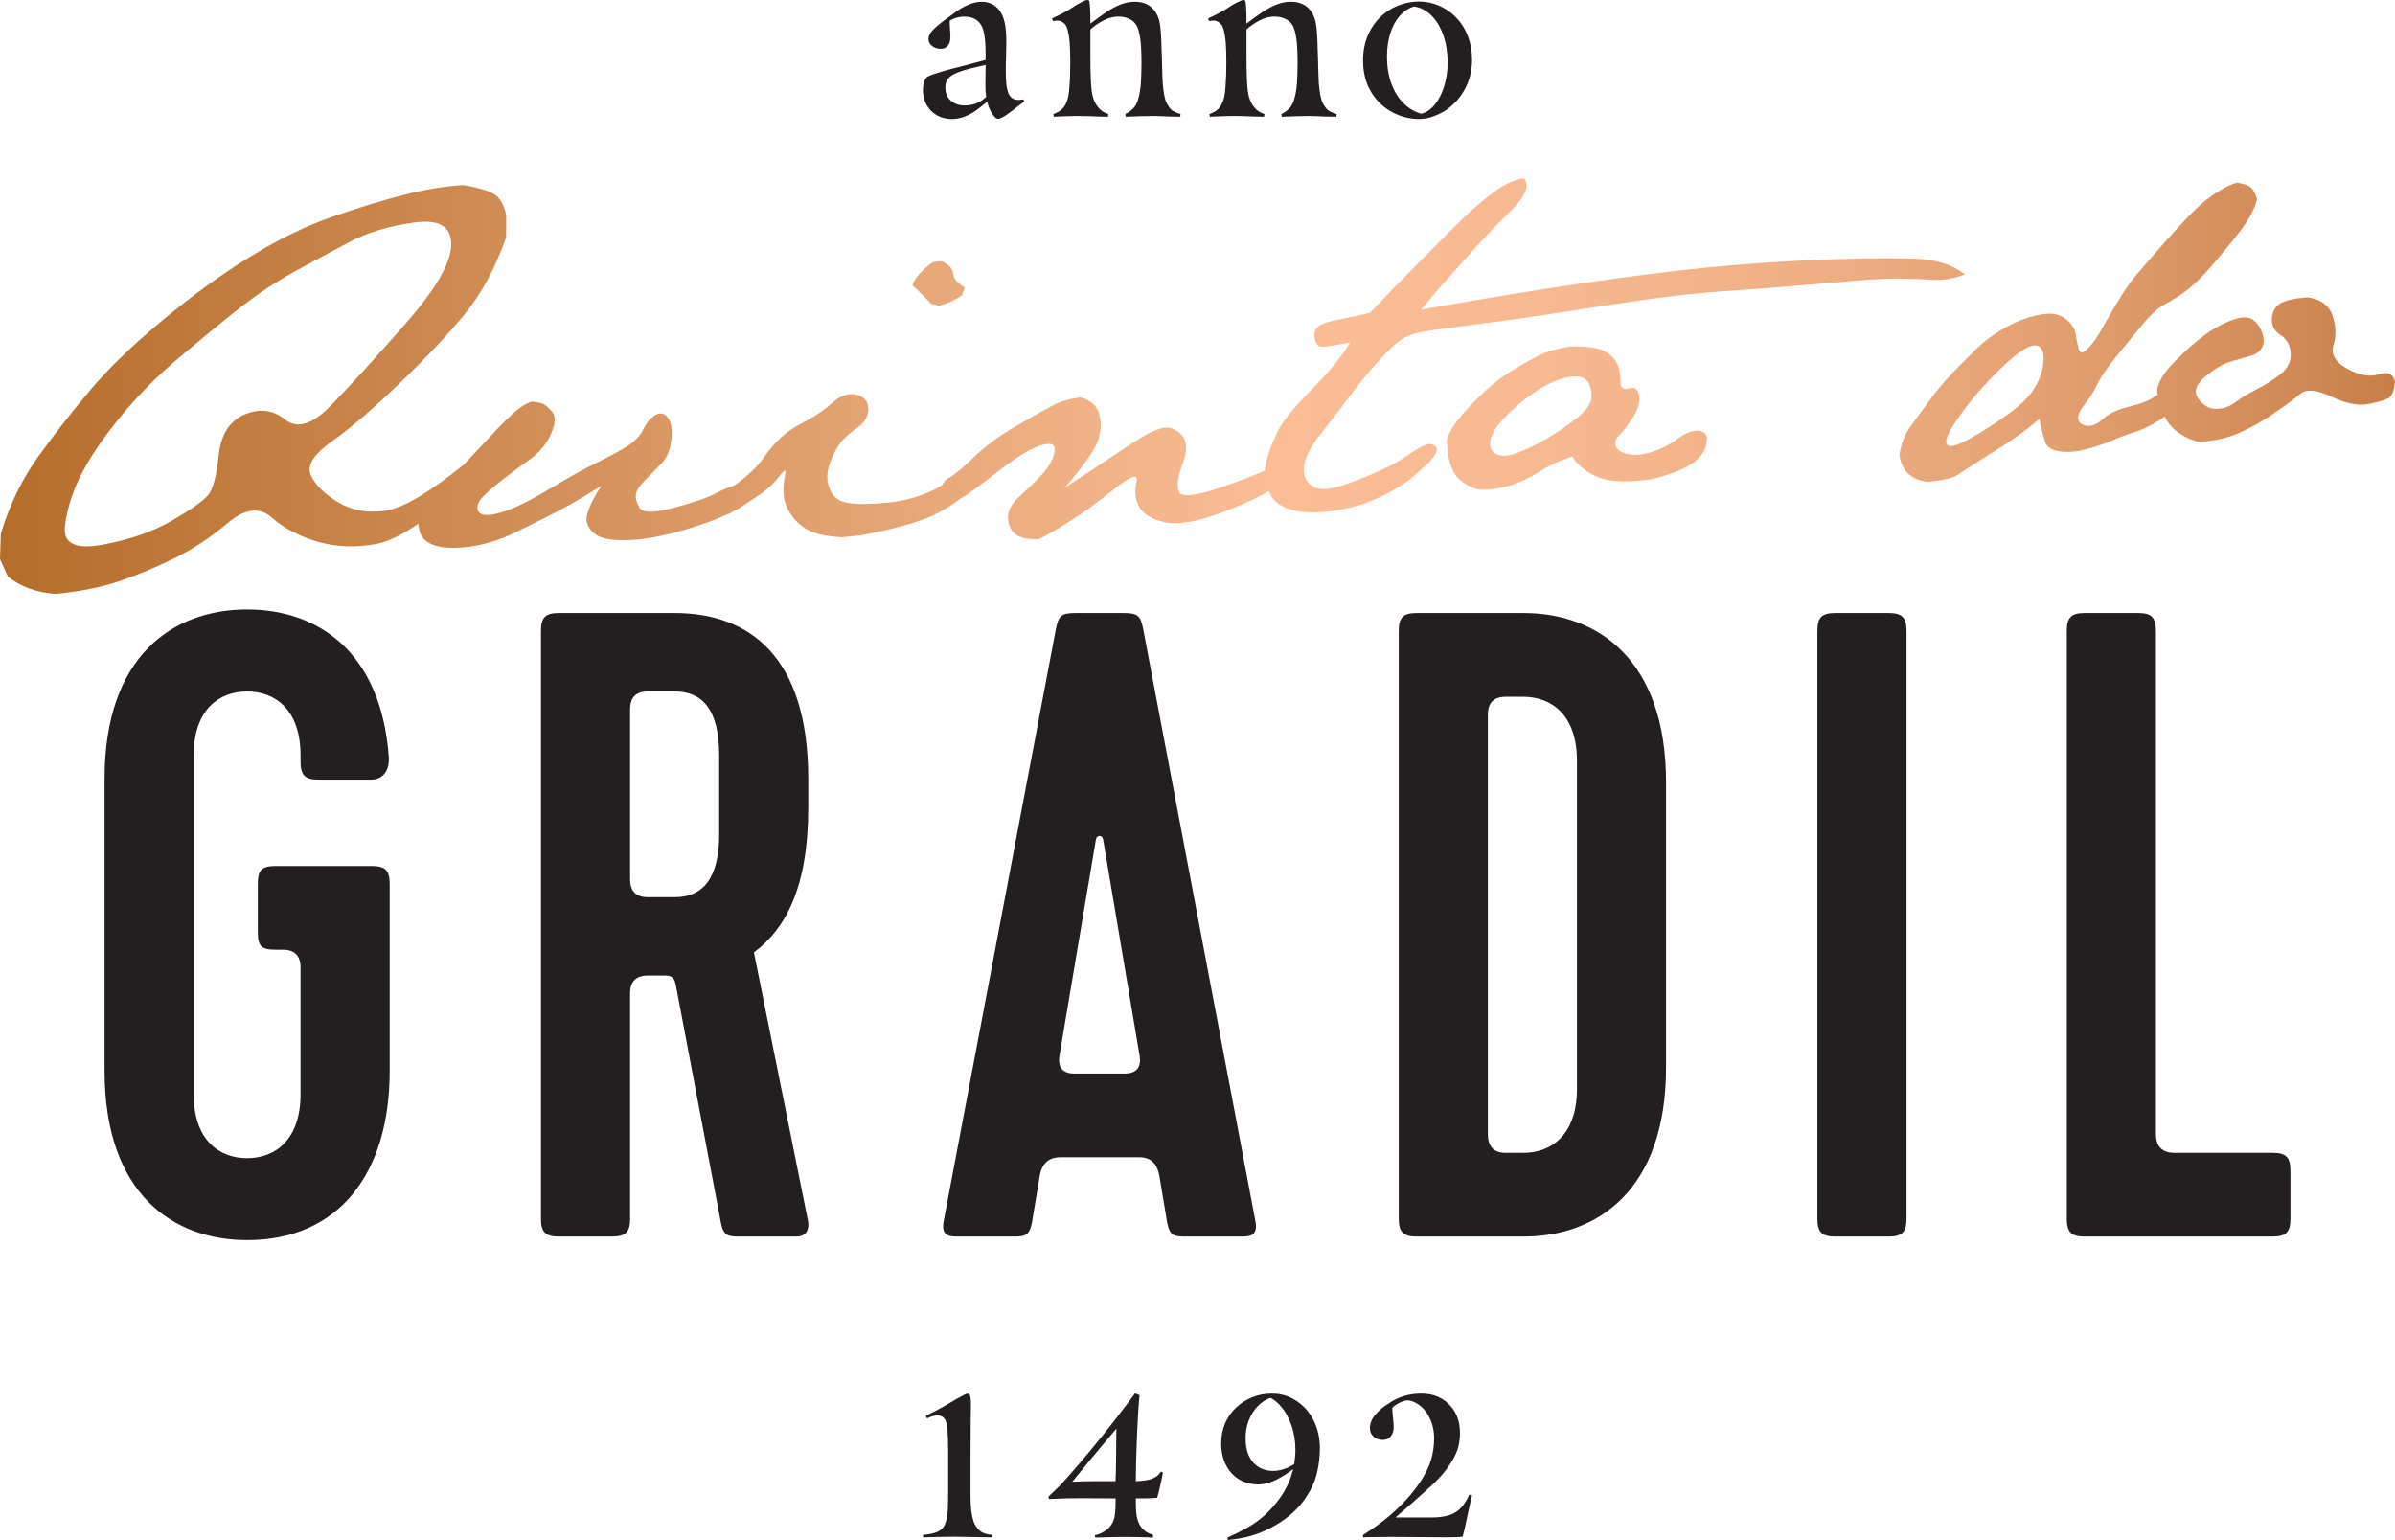
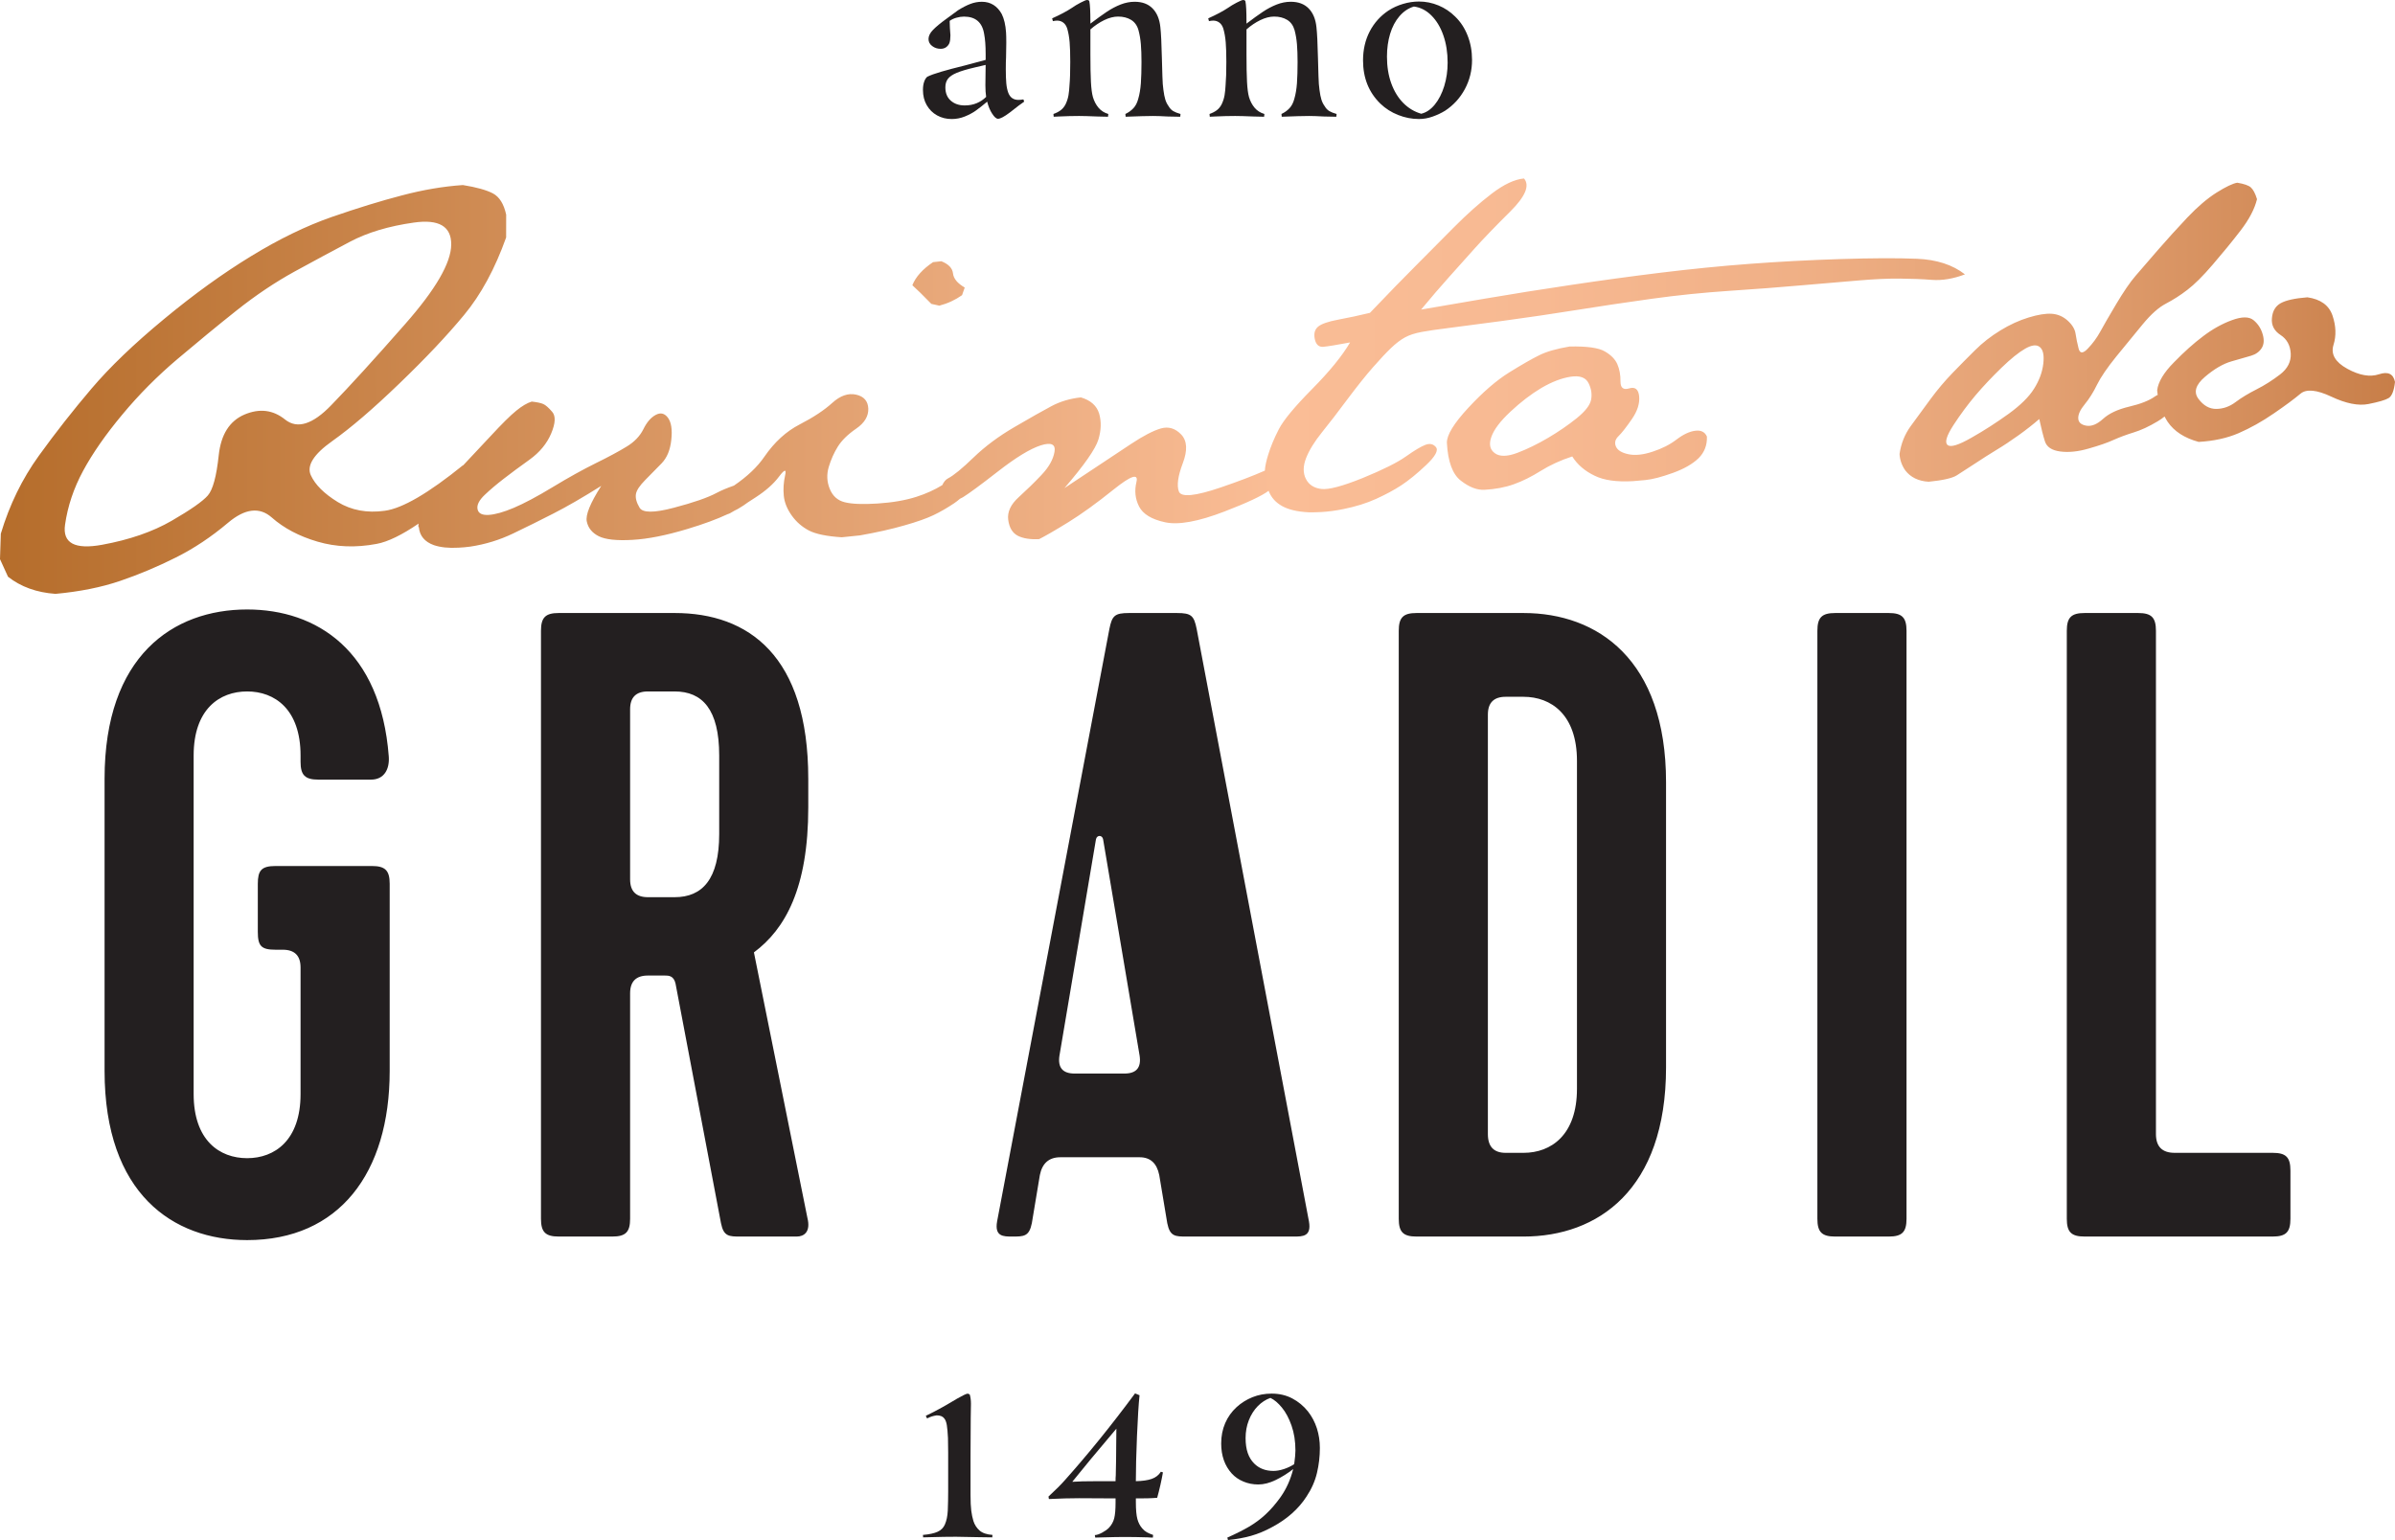
<svg xmlns="http://www.w3.org/2000/svg" id="Layer_1" data-name="Layer 1" viewBox="0 0 283.465 182.328">
  <defs>
    <style>
      .cls-1 {
        fill: #231f20;
      }

      .cls-2 {
        fill: url(#New_Gradient_Swatch_1);
      }
    </style>
    <linearGradient id="New_Gradient_Swatch_1" data-name="New Gradient Swatch 1" x1="-11.287" y1="45.718" x2="311.991" y2="45.718" gradientUnits="userSpaceOnUse">
      <stop offset="0" stop-color="#b06723" />
      <stop offset=".502" stop-color="#fabd96" />
      <stop offset=".599" stop-color="#f7b992" />
      <stop offset=".691" stop-color="#f0b086" />
      <stop offset=".781" stop-color="#e3a173" />
      <stop offset=".87" stop-color="#d28b58" />
      <stop offset=".958" stop-color="#bb6f36" />
      <stop offset="1" stop-color="#af6023" />
    </linearGradient>
  </defs>
-   <path class="cls-1" d="M29.249,137.12c3.265,0,6.324-2.11,6.324-7.594v-14.976q0-2.11-2.104-2.11h-.845c-1.69,0-2.11-.42-2.11-2.11v-5.691c0-1.581.42-2.11,2.11-2.11h11.388c1.581,0,2.11.529,2.11,2.11v22.145c0,12.13-6.013,20.035-16.873,20.035-8.756,0-16.873-5.478-16.873-20.035v-34.591c0-14.55,8.117-20.035,16.873-20.035,8.227,0,15.815,4.852,16.764,17.402.109,1.478-.523,2.742-2.104,2.742h-6.226c-1.581,0-2.11-.529-2.11-2.11v-.742c0-5.484-3.058-7.588-6.324-7.588-3.271,0-6.33,2.104-6.33,7.588v40.076c0,5.484,3.058,7.594,6.33,7.594ZM95.665,92.192v3.375c0,9.601-2.742,14.447-6.433,17.189l6.33,31.429c.42,1.684-.42,2.213-1.265,2.213h-6.646c-1.368,0-2,0-2.317-1.581l-5.381-28.371c-.213-.949-.845-.949-1.265-.949h-2.007q-2.104,0-2.104,2.11v26.681c0,1.581-.529,2.11-2.11,2.11h-6.33c-1.581,0-2.11-.529-2.11-2.11v-69.602c0-1.581.529-2.11,2.11-2.11h13.711c8.75,0,15.815,5.065,15.815,19.615ZM76.682,81.862q-2.104,0-2.104,2.104v20.144q0,2.11,2.104,2.11h3.168c3.265,0,5.272-2.11,5.272-7.485v-9.285c0-5.484-2.007-7.588-5.272-7.588h-3.168ZM140.471,146.399c-1.368,0-2,0-2.317-1.581l-.949-5.697q-.426-2.11-2.323-2.11h-9.382q-2.007,0-2.426,2.11l-.949,5.697c-.316,1.581-.949,1.581-2.323,1.581h-6.33c-1.052,0-2.104,0-1.788-1.794l13.286-70.125c.316-1.587.632-1.903,2.323-1.903h5.691c1.69,0,2.007.316,2.323,1.903l13.286,70.125c.316,1.794-.736,1.794-1.794,1.794h-6.33ZM125.391,124.99q-.316,2.11,1.794,2.11h5.904q2.11,0,1.794-2.11l-4.323-25.623c-.103-.529-.736-.529-.845,0l-4.323,25.623ZM180.315,72.577c8.756,0,16.873,5.484,16.873,20.041v33.746c0,14.55-8.117,20.035-16.873,20.035h-12.653c-1.581,0-2.11-.529-2.11-2.11v-69.602c0-1.581.529-2.11,2.11-2.11h12.653ZM178.205,136.488h2.11c3.271,0,6.33-2.11,6.33-7.594v-38.811c0-5.478-3.058-7.588-6.33-7.588h-2.11q-2.104,0-2.104,2.11v49.664q0,2.219,2.104,2.219ZM223.54,146.399h-6.33c-1.581,0-2.11-.529-2.11-2.11v-69.602c0-1.581.529-2.11,2.11-2.11h6.33c1.581,0,2.11.529,2.11,2.11v69.602c0,1.581-.529,2.11-2.11,2.11ZM244.621,144.289v-69.602c0-1.581.529-2.11,2.11-2.11h6.33c1.581,0,2.11.529,2.11,2.11v59.581q0,2.219,2.213,2.219h11.601c1.581,0,2.104.523,2.104,2.11v5.691c0,1.581-.523,2.11-2.104,2.11h-22.254c-1.581,0-2.11-.529-2.11-2.11Z" />
+   <path class="cls-1" d="M29.249,137.12c3.265,0,6.324-2.11,6.324-7.594v-14.976q0-2.11-2.104-2.11h-.845c-1.69,0-2.11-.42-2.11-2.11v-5.691c0-1.581.42-2.11,2.11-2.11h11.388c1.581,0,2.11.529,2.11,2.11v22.145c0,12.13-6.013,20.035-16.873,20.035-8.756,0-16.873-5.478-16.873-20.035v-34.591c0-14.55,8.117-20.035,16.873-20.035,8.227,0,15.815,4.852,16.764,17.402.109,1.478-.523,2.742-2.104,2.742h-6.226c-1.581,0-2.11-.529-2.11-2.11v-.742c0-5.484-3.058-7.588-6.324-7.588-3.271,0-6.33,2.104-6.33,7.588v40.076c0,5.484,3.058,7.594,6.33,7.594ZM95.665,92.192v3.375c0,9.601-2.742,14.447-6.433,17.189l6.33,31.429c.42,1.684-.42,2.213-1.265,2.213h-6.646c-1.368,0-2,0-2.317-1.581l-5.381-28.371c-.213-.949-.845-.949-1.265-.949h-2.007q-2.104,0-2.104,2.11v26.681c0,1.581-.529,2.11-2.11,2.11h-6.33c-1.581,0-2.11-.529-2.11-2.11v-69.602c0-1.581.529-2.11,2.11-2.11h13.711c8.75,0,15.815,5.065,15.815,19.615ZM76.682,81.862q-2.104,0-2.104,2.104v20.144q0,2.11,2.104,2.11h3.168c3.265,0,5.272-2.11,5.272-7.485v-9.285c0-5.484-2.007-7.588-5.272-7.588h-3.168ZM140.471,146.399c-1.368,0-2,0-2.317-1.581l-.949-5.697q-.426-2.11-2.323-2.11h-9.382q-2.007,0-2.426,2.11l-.949,5.697c-.316,1.581-.949,1.581-2.323,1.581c-1.052,0-2.104,0-1.788-1.794l13.286-70.125c.316-1.587.632-1.903,2.323-1.903h5.691c1.69,0,2.007.316,2.323,1.903l13.286,70.125c.316,1.794-.736,1.794-1.794,1.794h-6.33ZM125.391,124.99q-.316,2.11,1.794,2.11h5.904q2.11,0,1.794-2.11l-4.323-25.623c-.103-.529-.736-.529-.845,0l-4.323,25.623ZM180.315,72.577c8.756,0,16.873,5.484,16.873,20.041v33.746c0,14.55-8.117,20.035-16.873,20.035h-12.653c-1.581,0-2.11-.529-2.11-2.11v-69.602c0-1.581.529-2.11,2.11-2.11h12.653ZM178.205,136.488h2.11c3.271,0,6.33-2.11,6.33-7.594v-38.811c0-5.478-3.058-7.588-6.33-7.588h-2.11q-2.104,0-2.104,2.11v49.664q0,2.219,2.104,2.219ZM223.54,146.399h-6.33c-1.581,0-2.11-.529-2.11-2.11v-69.602c0-1.581.529-2.11,2.11-2.11h6.33c1.581,0,2.11.529,2.11,2.11v69.602c0,1.581-.529,2.11-2.11,2.11ZM244.621,144.289v-69.602c0-1.581.529-2.11,2.11-2.11h6.33c1.581,0,2.11.529,2.11,2.11v59.581q0,2.219,2.213,2.219h11.601c1.581,0,2.104.523,2.104,2.11v5.691c0,1.581-.523,2.11-2.104,2.11h-22.254c-1.581,0-2.11-.529-2.11-2.11Z" />
  <path class="cls-2" d="M107.983,33.768c.398-.99,1.21-1.899,2.451-2.732l.98-.107c.848.337,1.307.812,1.379,1.429.061.623.531,1.185,1.389,1.685l-.317.904c-.796.562-1.69.98-2.686,1.241l-.945-.209c-.985-1.016-1.741-1.751-2.252-2.211ZM224.908,32.984c-1.353-.015-2.966.056-4.85.214-1.874.153-4.156.347-6.821.582-2.67.235-5.519.454-8.557.653-3.033.204-6.106.511-9.216.945s-6.06.873-8.858,1.322-5.703.878-8.725,1.287c-3.028.408-5.177.689-6.443.848-1.276.158-2.323.311-3.145.459-.822.153-1.496.368-2.017.659-.521.286-1.067.705-1.644,1.256-.572.551-1.287,1.307-2.134,2.277-.842.96-1.843,2.211-2.987,3.737-1.144,1.542-2.16,2.859-3.053,3.967-.888,1.103-1.516,2.124-1.879,3.058-.362.939-.368,1.756-.02,2.446.347.694.96,1.088,1.828,1.195.873.107,2.512-.332,4.917-1.302,2.4-.985,4.105-1.838,5.101-2.548,1.001-.71,1.761-1.164,2.287-1.368s.945-.112,1.261.266c.311.378-.066,1.087-1.154,2.114-1.087,1.031-2.068,1.823-2.931,2.395-.868.567-1.869,1.108-2.997,1.618-1.133.516-2.42.914-3.86,1.205-.924.189-1.797.306-2.629.352-.511.031-1.016.036-1.501.031-1.322-.066-2.364-.311-3.13-.735-.771-.429-1.292-1.016-1.583-1.761-.008-.018-.011-.033-.019-.05-.775.59-2.519,1.414-5.241,2.459-3.104,1.195-5.448,1.613-7.02,1.266-1.578-.342-2.599-.96-3.063-1.853-.46-.893-.572-1.864-.317-2.915.255-1.052-.638-.761-2.68.873-2.037,1.639-3.824,2.926-5.366,3.88-1.537.95-2.696,1.618-3.472,2.012-1.067.056-1.915-.082-2.543-.408-.623-.332-.996-.96-1.118-1.884-.117-.924.296-1.812,1.236-2.665.934-.853,1.843-1.726,2.706-2.645.868-.914,1.379-1.823,1.537-2.726.158-.909-.383-1.164-1.629-.771-1.241.398-2.91,1.414-5.019,3.053-2.109,1.644-3.502,2.665-4.192,3.089-.106.064-.23.12-.349.179-.212.185-.436.364-.686.531-.812.546-1.629,1.016-2.435,1.404-.812.388-1.971.802-3.492,1.23-1.511.434-3.252.822-5.203,1.169l-2.17.225c-1.767-.112-3.068-.378-3.885-.797-.817-.429-1.501-1.021-2.042-1.782-.546-.771-.863-1.547-.939-2.343-.077-.786-.026-1.578.153-2.384.184-.797-.051-.761-.705.107-.648.873-1.573,1.69-2.762,2.461-.328.216-.64.418-.941.61-.335.251-.707.504-1.155.76-.144.082-.318.162-.473.244-.151.089-.304.18-.444.259-.106.061-.209.101-.308.125-1.28.599-2.856,1.182-4.749,1.751-2.532.766-4.718,1.2-6.545,1.297-1.864.107-3.186-.041-3.967-.429-.781-.393-1.256-.97-1.419-1.741-.169-.771.408-2.18,1.71-4.222-2.17,1.363-4.059,2.456-5.662,3.273-1.593.817-3.186,1.603-4.769,2.364-1.588.761-3.268,1.281-5.055,1.552-.485.066-.955.107-1.404.128-1.169.066-2.139-.036-2.92-.301-1.093-.393-1.685-1.108-1.777-2.134-.036,0-.051-.015-.056-.051-.006-.114.005-.238.025-.367-1.963,1.341-3.624,2.155-4.962,2.404-2.481.47-4.815.378-7-.266-2.175-.638-3.987-1.593-5.422-2.864-1.44-1.266-3.16-1.062-5.162.623-1.996,1.69-4.069,3.063-6.208,4.13-2.139,1.072-4.319,1.991-6.545,2.752-2.226.761-4.789,1.276-7.679,1.542-2.221-.158-4.1-.832-5.616-2.027l-.95-2.083.097-3.012c1.026-3.416,2.527-6.494,4.503-9.231,1.976-2.737,4.054-5.386,6.234-7.949,2.175-2.558,5.034-5.305,8.583-8.235,3.538-2.936,6.979-5.412,10.313-7.449,3.329-2.037,6.505-3.574,9.527-4.631,3.023-1.047,5.785-1.899,8.297-2.553,2.507-.664,4.917-1.072,7.23-1.23,1.608.255,2.788.587,3.559.99.766.408,1.292,1.246,1.567,2.517l-.005,2.701c-1.322,3.707-2.977,6.765-4.978,9.175-1.991,2.41-4.544,5.116-7.653,8.108-3.099,2.992-5.754,5.264-7.955,6.826-2.195,1.557-3.043,2.9-2.532,4.033.516,1.133,1.583,2.19,3.186,3.176,1.618.985,3.472,1.327,5.57,1.036,2.093-.281,5.172-2.083,9.251-5.386l.006.029c1.306-1.387,2.413-2.568,3.266-3.485,1.338-1.445,2.344-2.446,3.028-2.997.679-.557,1.292-.919,1.838-1.088.623.066,1.077.163,1.363.286.281.122.638.434,1.062.929.429.495.388,1.343-.117,2.553-.505,1.2-1.358,2.236-2.553,3.099-1.205.863-2.226,1.618-3.068,2.272-.848.654-1.603,1.292-2.257,1.915-.659.628-.939,1.185-.842,1.68.097.5.531.725,1.307.684.776-.046,1.777-.327,2.992-.842,1.215-.516,2.757-1.333,4.615-2.461,1.853-1.123,3.554-2.068,5.085-2.823,1.537-.756,2.757-1.414,3.656-1.966.909-.551,1.567-1.241,1.971-2.052.403-.822.888-1.389,1.46-1.695.572-.311,1.052-.199,1.45.332.393.536.531,1.409.398,2.604-.123,1.205-.505,2.129-1.144,2.793-.643.653-1.281,1.312-1.94,1.976-.653.659-1.026,1.215-1.103,1.664-.077.459.061.99.429,1.613.362.623,1.715.628,4.049.01,2.338-.613,4.028-1.2,5.065-1.756.576-.306,1.268-.594,2.054-.866,1.569-1.07,2.776-2.207,3.6-3.415,1.19-1.731,2.583-3.007,4.192-3.834,1.603-.827,2.89-1.675,3.839-2.537.955-.868,1.899-1.195,2.834-.985.924.209,1.404.761,1.44,1.659.026.899-.444,1.685-1.43,2.364-.985.674-1.705,1.384-2.17,2.119-.46.735-.817,1.547-1.082,2.42-.26.878-.225,1.746.117,2.588.342.848.929,1.379,1.772,1.588.842.214,2.149.266,3.901.153,1.761-.117,3.293-.378,4.61-.802,1.145-.367,2.154-.833,3.04-1.378.176-.383.401-.653.68-.797.674-.352,1.685-1.179,3.028-2.481,1.353-1.302,2.956-2.502,4.815-3.584,1.864-1.093,3.329-1.915,4.386-2.481,1.057-.562,2.226-.909,3.492-1.042,1.164.342,1.884.99,2.165,1.925.271.939.245,1.961-.092,3.068-.337,1.113-1.68,3.028-4.018,5.749,3.809-2.527,6.433-4.268,7.888-5.233,1.45-.96,2.629-1.573,3.533-1.833.899-.255,1.7-.015,2.405.725.699.74.761,1.869.184,3.39-.577,1.521-.73,2.64-.465,3.349.266.715,1.92.557,4.963-.48,2.107-.719,3.838-1.38,5.213-1.989.032-.515.161-1.133.389-1.86.291-.955.71-1.966,1.261-3.033.546-1.067,1.853-2.65,3.916-4.738,2.068-2.088,3.574-3.931,4.524-5.545-1.573.296-2.629.465-3.165.516-.536.046-.868-.26-1.011-.904-.138-.654-.01-1.144.388-1.481.398-.332,1.195-.608,2.394-.832,1.2-.22,2.451-.49,3.742-.802,2.2-2.303,3.987-4.146,5.386-5.54,1.389-1.394,2.885-2.895,4.473-4.508,1.593-1.608,3.109-2.961,4.554-4.064,1.445-1.103,2.716-1.7,3.824-1.797.705.827.163,2.129-1.629,3.911-1.787,1.772-3.206,3.247-4.248,4.411-1.042,1.164-2.052,2.287-3.007,3.36-.965,1.072-2.063,2.354-3.298,3.839,1.68-.296,4.192-.73,7.536-1.292,3.344-.572,6.765-1.113,10.272-1.634,3.497-.526,7.03-1.006,10.589-1.445,3.559-.434,7.051-.786,10.482-1.042,3.431-.26,7.005-.449,10.722-.567,3.717-.117,6.739-.133,9.083-.036,2.338.097,4.238.715,5.683,1.848-1.389.526-2.68.735-3.855.654-1.184-.092-2.451-.143-3.799-.153ZM39.211,47.965c2.216-2.282,5.126-5.478,8.736-9.593,3.62-4.11,5.437-7.245,5.458-9.41.02-2.165-1.455-3.033-4.427-2.609-2.971.419-5.478,1.174-7.536,2.257-2.047,1.082-4.233,2.257-6.556,3.528-2.313,1.271-4.621,2.818-6.913,4.641-2.287,1.818-4.605,3.732-6.969,5.728-2.369,2.007-4.544,4.187-6.52,6.566-1.986,2.379-3.528,4.6-4.646,6.668-1.118,2.068-1.828,4.192-2.139,6.377-.317,2.185,1.154,2.971,4.391,2.379,3.237-.592,5.979-1.542,8.225-2.839,2.246-1.302,3.671-2.297,4.279-2.992.602-.689,1.026-2.267,1.292-4.743.26-2.476,1.281-4.084,3.053-4.845,1.782-.751,3.38-.557,4.809.597,1.435,1.144,3.257.582,5.463-1.71ZM202.025,51.682c.036,1.016-.291,1.874-.985,2.563-.699.679-1.715,1.266-3.048,1.746-1.333.48-2.41.761-3.237.842-.827.082-1.322.122-1.496.133-1.93.107-3.436-.107-4.508-.638-1.169-.556-2.058-1.317-2.665-2.287-1.399.454-2.64,1.031-3.722,1.705-1.093.684-2.149,1.215-3.186,1.583-1.036.373-2.19.587-3.472.659-.878.046-1.807-.306-2.793-1.072-.99-.75-1.542-2.252-1.664-4.493-.015-.924.832-2.308,2.548-4.156,1.716-1.853,3.329-3.242,4.83-4.176,1.511-.934,2.691-1.613,3.548-2.032.863-.434,2.058-.776,3.605-1.036,2.037-.041,3.431.148,4.161.582.73.419,1.23.929,1.486,1.521.255.592.378,1.271.368,2.027-.005.766.337,1.042,1.036.827.699-.209,1.093.107,1.174.95.077.848-.209,1.746-.868,2.696-.659.955-1.185,1.629-1.578,2.012-.398.383-.49.791-.301,1.23.199.444.694.745,1.486.909.786.169,1.741.066,2.849-.301,1.113-.362,2.073-.848,2.864-1.46.797-.602,1.537-.945,2.211-1.021.664-.082,1.118.148,1.358.689ZM188.016,45.361c-.332-.669-1.031-.924-2.114-.761-1.082.163-2.236.613-3.462,1.327-1.225.73-2.44,1.664-3.661,2.803-1.22,1.139-1.976,2.144-2.272,3.012-.301.858-.163,1.496.419,1.915.577.419,1.46.408,2.645-.036,1.185-.449,2.41-1.047,3.666-1.787,1.256-.745,2.379-1.516,3.375-2.318.99-.802,1.562-1.516,1.7-2.17.133-.648.041-1.307-.296-1.986ZM283.465,45.223c-.117,1.042-.373,1.68-.756,1.909-.383.23-1.179.46-2.374.699-1.2.24-2.665-.051-4.411-.873-1.736-.817-2.956-.929-3.651-.342-.699.587-1.741,1.368-3.145,2.328-1.399.965-2.788,1.736-4.156,2.333-1.368.592-2.951.939-4.743,1.042-1.69-.459-2.905-1.256-3.666-2.369-.139-.207-.254-.423-.37-.639-.218.178-.476.365-.821.572-1.021.613-1.981,1.057-2.859,1.322-.888.276-1.675.572-2.369.883-.694.317-1.664.659-2.931,1.016-1.256.368-2.384.48-3.38.347s-1.593-.536-1.802-1.2c-.209-.659-.434-1.542-.669-2.64-.73.633-1.547,1.276-2.461,1.93-.914.653-1.782,1.23-2.609,1.726-.817.495-1.669,1.042-2.558,1.629-.888.577-1.588,1.036-2.129,1.378-.536.342-1.649.592-3.334.761-1.215-.071-2.144-.526-2.772-1.348-.414-.602-.638-1.251-.674-1.94.174-1.22.613-2.318,1.317-3.293.71-.975,1.481-2.027,2.318-3.165.837-1.139,1.71-2.17,2.609-3.104.904-.929,1.792-1.838,2.68-2.711.888-.888,1.889-1.669,3.012-2.354,1.123-.689,2.236-1.195,3.344-1.532,1.108-.337,2.012-.485,2.726-.439.715.046,1.343.317,1.889.807.541.49.858,1.006.939,1.557.082.546.199,1.133.357,1.746.153.613.516.618,1.093.01.572-.592,1.057-1.256,1.45-1.966.388-.72,1.021-1.802,1.894-3.278.873-1.465,1.634-2.589,2.303-3.365.669-.786,1.557-1.812,2.665-3.084,1.108-1.276,2.267-2.548,3.472-3.829,1.21-1.276,2.359-2.252,3.446-2.941,1.087-.684,1.904-1.077,2.456-1.174.802.133,1.343.317,1.613.562.271.245.521.71.725,1.384-.281,1.159-.934,2.405-1.95,3.722-1.011,1.317-2.114,2.66-3.283,4.018-1.169,1.368-2.175,2.364-3.002,2.992-.827.643-1.675,1.179-2.532,1.629-.858.444-1.772,1.256-2.747,2.435-.975,1.179-2.007,2.451-3.114,3.799-1.103,1.363-1.869,2.486-2.308,3.375-.429.888-.919,1.664-1.455,2.318-.536.648-.791,1.21-.766,1.68.026.465.342.745.96.853.608.102,1.271-.163,1.981-.812.705-.643,1.736-1.123,3.089-1.445,1.348-.317,2.364-.715,3.048-1.205.121-.085.223-.134.328-.188-.023-.182-.055-.361-.066-.548.122-.98.776-2.083,1.981-3.298,1.195-1.23,2.349-2.267,3.462-3.099,1.108-.842,2.252-1.481,3.421-1.904,1.169-.429,2.022-.429,2.548.01.531.444.883.991,1.072,1.654.199.664.158,1.215-.112,1.644-.271.429-.684.735-1.246.904-.567.169-1.343.388-2.323.669-.99.281-2.042.893-3.145,1.833-1.113.95-1.368,1.818-.766,2.614.597.796,1.297,1.195,2.114,1.184.817-.01,1.567-.276,2.267-.802s1.527-1.026,2.486-1.511c.96-.485,1.889-1.077,2.788-1.767.893-.689,1.312-1.516,1.261-2.481-.056-.97-.454-1.7-1.205-2.19-.761-.495-1.103-1.164-1.021-1.996.071-.842.419-1.424,1.042-1.772.628-.347,1.675-.577,3.155-.694,1.567.225,2.563.945,2.977,2.17.414,1.225.454,2.384.112,3.472-.337,1.093.209,2.032,1.634,2.818,1.43.786,2.68,1.006,3.753.653,1.067-.357,1.7-.051,1.894.909ZM241.439,41.098c-.378-.327-.955-.266-1.731.174s-1.715,1.2-2.834,2.282c-1.118,1.087-2.139,2.165-3.068,3.262-.919,1.093-1.787,2.262-2.604,3.518-.812,1.261-1.052,2.037-.699,2.343.342.317,1.292.026,2.828-.853,1.552-.878,3.012-1.828,4.416-2.839,1.394-1.011,2.4-2.001,3.002-2.971.608-.965.97-1.945,1.088-2.941.117-.996-.015-1.649-.398-1.976Z" />
  <g>
    <path class="cls-1" d="M111.834,180.484c.195-.437.308-.979.342-1.626.031-.778.046-1.538.046-2.283v-4.613c0-.778-.008-1.351-.023-1.723-.033-.647-.077-1.151-.134-1.505-.057-.357-.157-.624-.303-.801-.18-.244-.478-.365-.899-.365-.211.031-.396.072-.557.121s-.357.131-.583.244l-.146-.316c.421-.195.93-.455,1.531-.778.598-.324,1.125-.622,1.577-.899.098-.064.295-.18.596-.352.298-.17.562-.311.789-.424s.388-.17.485-.17l.218.098c.098.306.146.678.146,1.115,0,.616-.008,1.158-.026,1.628l-.023,4.613v4.541c0,.791.028,1.413.085,1.857s.141.853.254,1.225c.146.455.388.83.729,1.13.339.298.85.473,1.528.521l-.023.29-1.628-.023-2.669-.049c-.858,0-1.87.015-3.036.049l-.85.023-.023-.29c.76-.064,1.343-.19,1.747-.378.406-.185.688-.473.85-.86Z" />
    <path class="cls-1" d="M134.339,164.968l.534.218c-.113,1.068-.213,2.676-.303,4.821s-.134,3.93-.134,5.353c.778-.015,1.4-.105,1.87-.267.47-.162.835-.444,1.092-.85l.244.074c-.082.47-.182.971-.303,1.505-.123.534-.247,1.035-.378,1.505-.354.033-.747.051-1.176.062-.429.008-.878.01-1.348.01v.414c0,.922.062,1.603.182,2.039s.311.801.57,1.094c.162.193.344.347.547.46.203.113.449.218.74.316l-.023.316c-.244,0-.437-.008-.583-.026-1.035-.031-1.942-.046-2.72-.046-.696,0-1.546.015-2.548.046-.308.018-.632.026-.973.026l-.049-.293c.244-.015.532-.113.863-.29s.596-.365.789-.557c.324-.342.539-.724.645-1.153s.157-1.04.157-1.834v-.511c-.907-.015-2.337-.023-4.297-.023-1.068,0-2.265.033-3.593.098l-.049-.293c.858-.794,1.505-1.441,1.942-1.942,2.72-3.044,5.489-6.467,8.304-10.271ZM132.107,171.477c0-1.117.008-1.896.023-2.332-2.314,2.735-4.056,4.831-5.219,6.29.614-.049,1.634-.074,3.059-.074h2.062c0-.29.008-.516.026-.678.031-1.328.049-2.396.049-3.205Z" />
    <path class="cls-1" d="M149.816,179.269c.606-.565,1.194-1.246,1.759-2.039.681-.971,1.174-2.07,1.482-3.3-.663.516-1.356.95-2.075,1.297-.722.349-1.405.524-2.052.524-.632,0-1.217-.116-1.759-.342-.545-.226-1.002-.542-1.374-.945-.84-.925-1.261-2.114-1.261-3.57,0-.873.157-1.675.473-2.404s.765-1.359,1.348-1.893c.55-.503,1.176-.894,1.88-1.179.706-.283,1.461-.424,2.271-.424.907,0,1.721.19,2.44.57.722.38,1.341.894,1.86,1.541.467.598.819,1.266,1.056,2.003.234.737.352,1.51.352,2.319,0,1.004-.113,1.985-.342,2.949-.226.963-.637,1.898-1.238,2.805-.953,1.474-2.314,2.679-4.079,3.619-.824.452-1.654.796-2.489,1.033-.832.234-1.744.401-2.73.496l-.074-.29c.989-.437,1.842-.866,2.563-1.287.719-.421,1.384-.914,1.991-1.482ZM151.722,166.645c-.452-.552-.907-.932-1.359-1.143-.552.195-1.048.519-1.495.971-.444.455-.796,1.009-1.056,1.664s-.388,1.364-.388,2.124c0,.681.085,1.266.254,1.759.17.496.424.912.765,1.251.583.583,1.343.876,2.281.876.372,0,.781-.074,1.228-.218.444-.146.853-.342,1.225-.583.098-.714.146-1.248.146-1.603,0-1.102-.154-2.088-.462-2.964-.306-.873-.688-1.585-1.14-2.134Z" />
-     <path class="cls-1" d="M168.23,175.239c.519-.809.899-1.61,1.143-2.404.241-.794.365-1.652.365-2.574,0-1.148-.316-2.175-.948-3.082-.275-.39-.611-.709-1.007-.961-.398-.249-.773-.393-1.13-.424-.324.015-.655.108-.997.277-.339.172-.629.37-.873.596,0,.177.008.36.026.547.015.185.031.36.046.521.067.583.098.997.098,1.238,0,.437-.116.796-.352,1.081-.234.283-.555.424-.958.424-.421,0-.778-.128-1.068-.388-.293-.259-.437-.591-.437-.997,0-.55.205-1.076.619-1.577s.95-.955,1.613-1.359c1.117-.778,2.396-1.166,3.837-1.166,1.505,0,2.694.527,3.57,1.577.678.809,1.02,1.847,1.02,3.108,0,.745-.105,1.418-.316,2.016s-.568,1.253-1.068,1.967c-.437.629-.968,1.246-1.59,1.844-.624.598-1.477,1.377-2.563,2.332l-2.088,1.821h4.346c.552,0,1.081-.054,1.592-.159.509-.105.943-.288,1.297-.547.601-.419,1.094-1.084,1.482-1.991l.339.074-.218.922-.411,1.893c-.18.891-.342,1.587-.485,2.088-.372.049-1.086.072-2.137.072-1.297,0-2.283-.008-2.964-.023l-3.349-.023-2.381.023c-.257.015-.573.023-.945.023l-.026-.267c1.23-.791,2.219-1.505,2.964-2.134,1.667-1.392,2.985-2.851,3.955-4.372Z" />
  </g>
  <g>
    <path class="cls-1" d="M109.687,12.452c-.3-.515-.449-1.12-.449-1.816,0-.358.045-.671.136-.938.088-.27.212-.472.371-.61.358-.179.908-.378,1.655-.598.744-.217,1.682-.467,2.815-.744l2.444-.656v-.686c0-.991-.061-1.786-.179-2.381-.219-1.372-1.014-2.058-2.383-2.058-.298,0-.6.045-.908.136-.31.088-.573.212-.789.371l.028.835.061.865c0,.396-.04.704-.119.923-.081.199-.209.361-.388.492-.179.129-.396.192-.656.192-.376,0-.709-.108-.996-.328-.29-.217-.434-.494-.434-.832,0-.358.179-.721.537-1.087.358-.368.893-.81,1.609-1.327l1.339-.984c.537-.338,1.029-.59,1.475-.759.446-.169.898-.252,1.357-.252.515,0,.971.124,1.369.371.396.25.724.61.984,1.087.277.557.446,1.281.507,2.177.018.257.028.663.028,1.221l-.028,1.728c-.02.338-.03.805-.03,1.4,0,.676.02,1.233.058,1.67.04.436.121.815.24,1.132.217.555.615.832,1.19.832.159,0,.358-.02.598-.058l.088.267c-.277.179-.845.605-1.697,1.281-.656.497-1.122.744-1.4.744-.199,0-.429-.197-.686-.595-.26-.396-.457-.873-.595-1.43-.517.436-.963.789-1.342,1.057-.378.27-.815.502-1.311.701-.497.199-1.011.298-1.549.298-.636,0-1.211-.144-1.728-.431-.517-.288-.923-.691-1.221-1.208ZM116.716,11.47c-.058-.398-.088-.855-.088-1.372l.03-2.414-1.281.3c-.933.217-1.649.431-2.146.641-.497.207-.842.446-1.042.714s-.298.6-.298.999c0,.676.212,1.201.641,1.579.426.376.976.565,1.652.565.517,0,.989-.088,1.415-.267.429-.179.8-.426,1.117-.744Z" />
    <path class="cls-1" d="M126.136,12.303c.159-.335.267-.683.328-1.042.058-.358.098-.754.119-1.193.061-.653.088-1.569.088-2.739,0-.953-.025-1.728-.073-2.325-.05-.595-.144-1.132-.282-1.609-.101-.318-.255-.555-.464-.714-.207-.159-.451-.24-.729-.24-.139,0-.308.02-.507.061l-.088-.328c.974-.436,1.758-.855,2.353-1.251.277-.199.615-.401,1.014-.61.396-.209.656-.313.774-.313.058,0,.119.015.179.045.058.028.088.073.088.134.081.416.119,1.211.119,2.383v.237c.757-.575,1.402-1.042,1.937-1.4.537-.358,1.082-.646,1.639-.865.555-.217,1.112-.325,1.667-.325.895,0,1.599.262,2.116.789.517.525.825,1.266.923,2.219.081.714.139,1.924.179,3.634l.061,2.144c.02.716.058,1.261.119,1.639.061.477.134.858.224,1.148.088.288.212.54.371.759.159.277.348.482.567.61.217.129.504.242.863.343l-.03.328-1.488-.03c-.716-.04-1.291-.061-1.728-.061-.676,0-1.758.03-3.248.091l-.03-.328c.378-.179.696-.409.953-.686.26-.277.446-.646.567-1.102.159-.537.262-1.158.313-1.861.048-.706.073-1.536.073-2.489,0-.812-.025-1.518-.073-2.114-.05-.595-.144-1.153-.285-1.67-.156-.555-.451-.963-.878-1.221s-.938-.388-1.533-.388c-.517,0-1.064.141-1.639.419s-1.122.646-1.639,1.102v2.979c0,1.352.02,2.424.061,3.218s.119,1.4.237,1.816c.141.477.358.895.656,1.253.298.356.686.605,1.163.744l-.03.328-1.281-.03c-.953-.04-1.667-.061-2.144-.061-.716,0-1.511.02-2.383.061-.199.02-.409.03-.625.03l-.03-.328c.338-.119.625-.267.863-.446.24-.179.439-.429.598-.747Z" />
    <path class="cls-1" d="M144.61,12.303c.159-.335.267-.683.328-1.042.058-.358.098-.754.119-1.193.058-.653.088-1.569.088-2.739,0-.953-.025-1.728-.073-2.325-.05-.595-.144-1.132-.282-1.609-.101-.318-.255-.555-.464-.714-.207-.159-.451-.24-.729-.24-.139,0-.308.02-.507.061l-.088-.328c.974-.436,1.758-.855,2.353-1.251.277-.199.615-.401,1.014-.61.396-.209.653-.313.774-.313.058,0,.119.015.179.045.058.028.088.073.088.134.081.416.119,1.211.119,2.383v.237c.757-.575,1.4-1.042,1.937-1.4s1.082-.646,1.639-.865c.555-.217,1.112-.325,1.667-.325.895,0,1.599.262,2.116.789.517.525.825,1.266.923,2.219.081.714.139,1.924.179,3.634l.061,2.144c.02.716.058,1.261.119,1.639.061.477.134.858.224,1.148.088.288.212.54.371.759.159.277.348.482.567.61.217.129.504.242.863.343l-.03.328-1.488-.03c-.716-.04-1.291-.061-1.728-.061-.676,0-1.758.03-3.248.091l-.03-.328c.378-.179.696-.409.953-.686.26-.277.446-.646.567-1.102.159-.537.262-1.158.313-1.861.048-.706.073-1.536.073-2.489,0-.812-.025-1.518-.073-2.114-.05-.595-.144-1.153-.282-1.67-.161-.555-.454-.963-.88-1.221s-.938-.388-1.533-.388c-.517,0-1.064.141-1.639.419s-1.122.646-1.639,1.102v2.979c0,1.352.02,2.424.061,3.218s.119,1.4.237,1.816c.141.477.358.895.656,1.253.298.356.686.605,1.163.744l-.03.328-1.281-.03c-.953-.04-1.667-.061-2.144-.061-.716,0-1.511.02-2.383.061-.199.02-.409.03-.625.03l-.03-.328c.338-.119.625-.267.863-.446.24-.179.439-.429.598-.747Z" />
    <path class="cls-1" d="M164.335,1.251c.517-.338,1.092-.6,1.728-.789.636-.189,1.261-.282,1.879-.282.794,0,1.564.154,2.308.462.744.308,1.405.749,1.982,1.324.636.618,1.127,1.367,1.473,2.25.348.885.522,1.844.522,2.875,0,1.251-.282,2.404-.85,3.455-.565,1.054-1.344,1.907-2.338,2.562-.457.28-.953.512-1.491.701-.535.189-1.072.282-1.607.282-.835,0-1.655-.159-2.459-.477-.805-.318-1.503-.764-2.101-1.339-1.369-1.332-2.056-3.039-2.056-5.125,0-1.271.265-2.414.789-3.428.527-1.011,1.266-1.836,2.219-2.472ZM169.415,1.831c-.605-.605-1.294-.958-2.071-1.057-.656.199-1.226.58-1.712,1.148-.487.565-.852,1.261-1.102,2.086-.247.822-.373,1.723-.373,2.696,0,1.17.169,2.224.507,3.158.338.933.81,1.707,1.415,2.323.608.615,1.317,1.044,2.131,1.281.595-.139,1.132-.502,1.609-1.087.477-.585.847-1.317,1.117-2.189.267-.875.401-1.798.401-2.772,0-1.19-.169-2.27-.507-3.233-.335-.961-.807-1.748-1.415-2.353Z" />
  </g>
</svg>